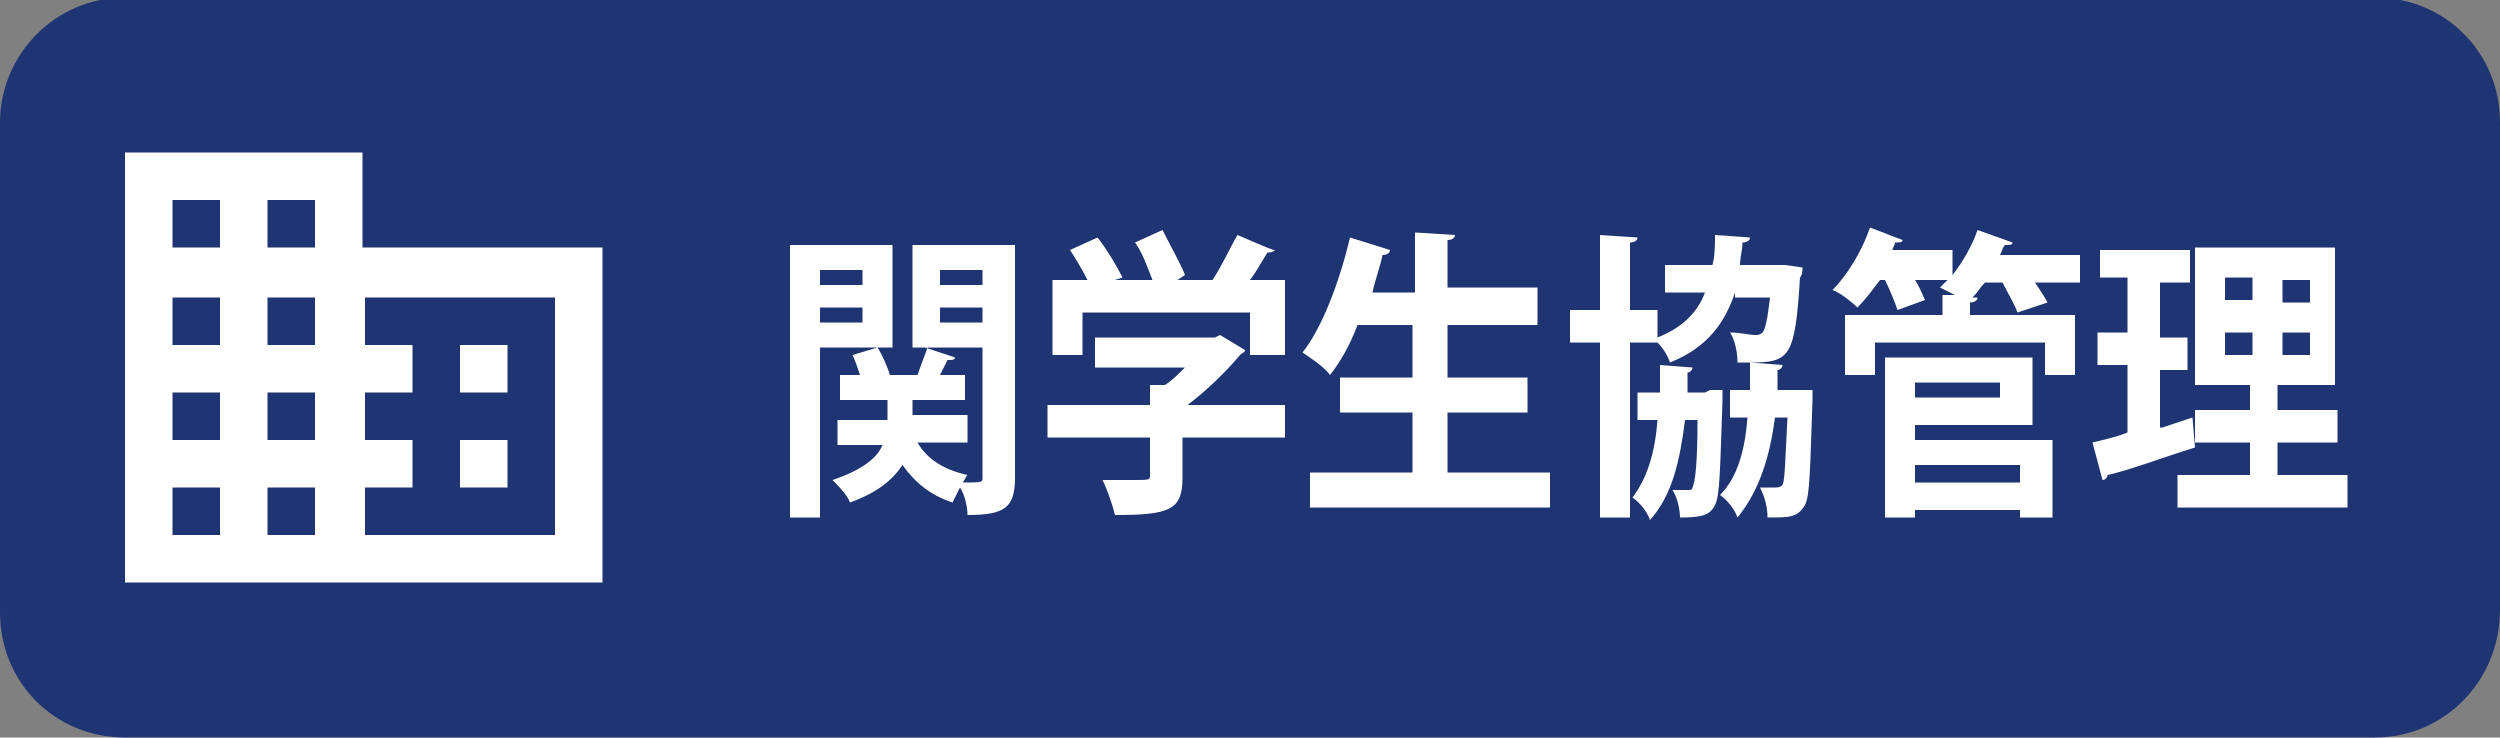
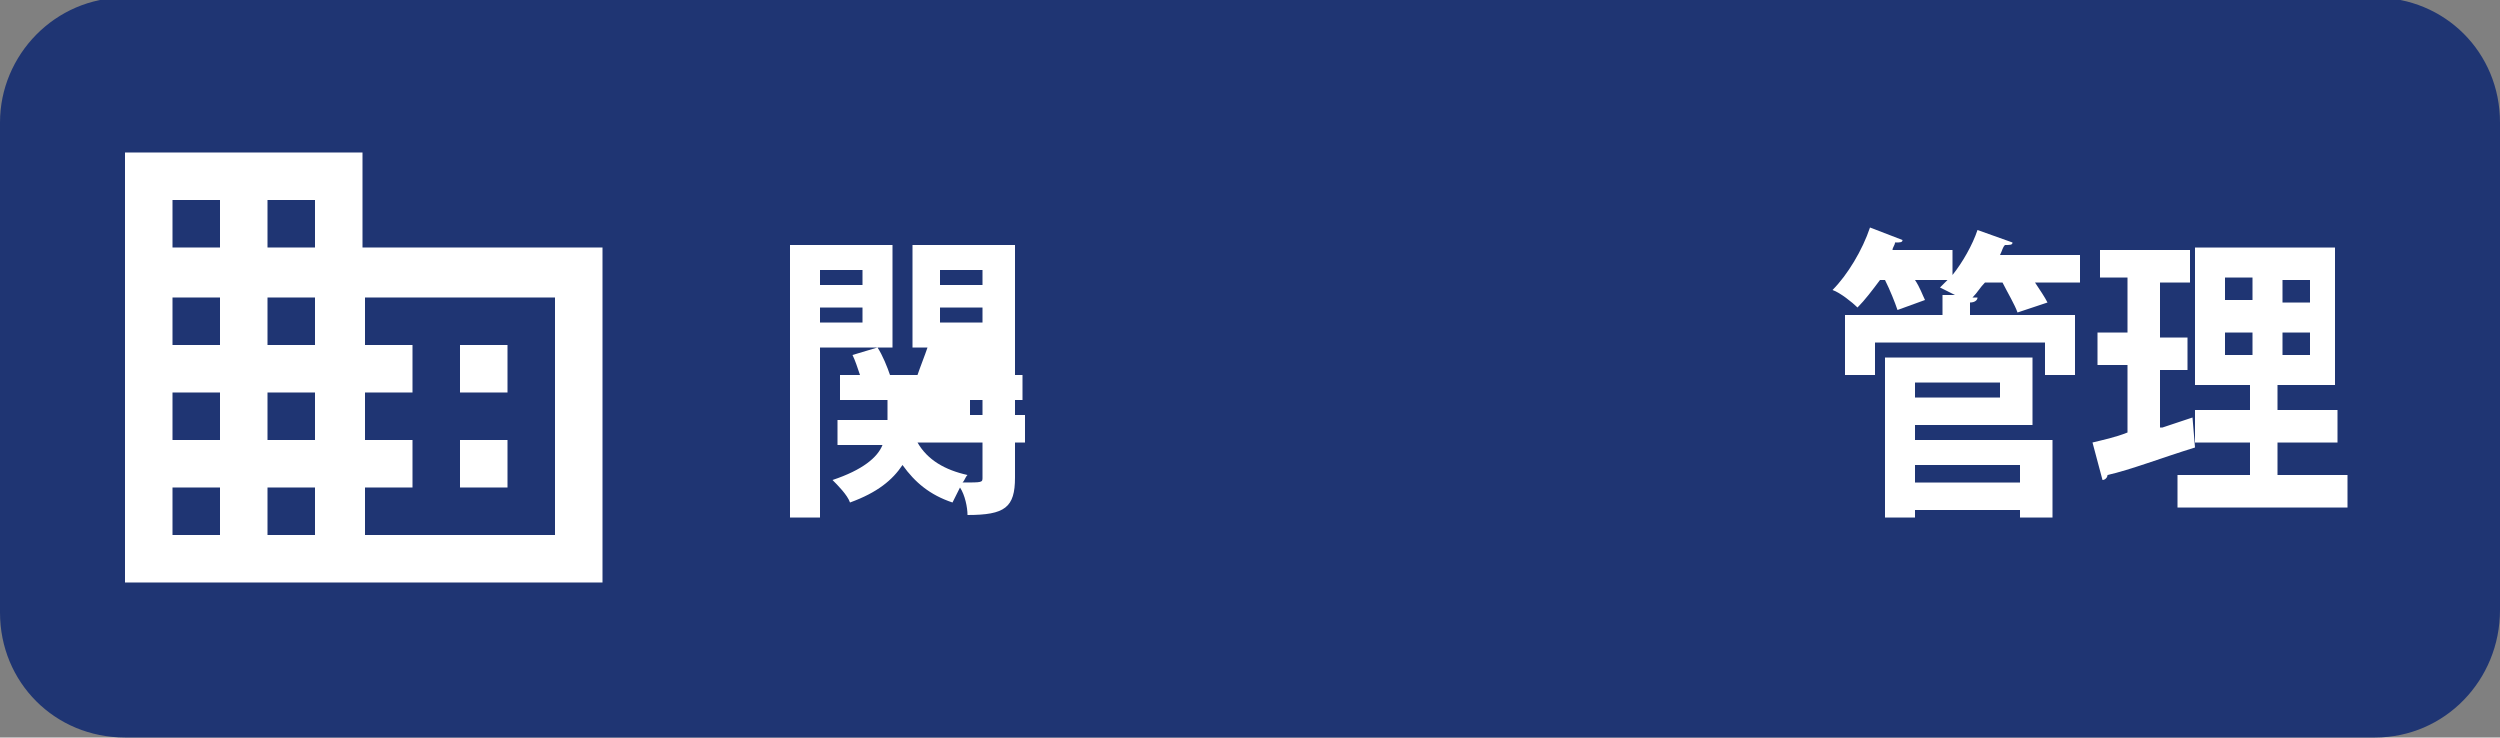
<svg xmlns="http://www.w3.org/2000/svg" version="1.1" id="レイヤー_1" x="0px" y="0px" width="100px" height="29.5px" viewBox="0 0 100 29.5" style="enable-background:new 0 0 100 29.5;" xml:space="preserve">
  <rect x="0" y="0" width="100" height="29.5" fill="#808080" stroke="none" />
  <style type="text/css">
	.st0{fill:#1F3573;}
	.st1{fill:#FFFFFF;}
</style>
  <path class="st0" d="M95,29.5H5c-2.8,0-5-2.2-5-5V4.9c0-2.7,2.2-5,5-5h90c2.8,0,5,2.2,5,5v19.5C100,27.2,97.8,29.5,95,29.5z" />
  <g>
-     <path class="st1" d="M35.7,13.9h-2.9v6.8h-1.2V9.8h4.1V13.9z M34.5,10.8h-1.7v0.6h1.7V10.8z M32.8,12.9h1.7v-0.6h-1.7V12.9z    M40.6,9.8v9.3c0,1.2-0.4,1.5-1.9,1.5c0-0.3-0.1-0.8-0.3-1.1c-0.1,0.2-0.2,0.4-0.3,0.6c-0.9-0.3-1.5-0.8-2-1.5   c-0.4,0.6-1,1.1-2.1,1.5c-0.1-0.3-0.5-0.7-0.7-0.9c1.2-0.4,1.8-0.9,2-1.4h-1.8v-1h2V16h-1.9v-1h0.8c-0.1-0.3-0.2-0.6-0.3-0.8l1-0.3   c0.2,0.3,0.4,0.8,0.5,1.1h1.1c0.1-0.3,0.3-0.8,0.4-1.1h-0.6V9.8H40.6z M38.7,17.7h-2c0.4,0.7,1.1,1.1,2,1.3   c-0.1,0.1-0.1,0.2-0.2,0.3c0.8,0,0.8,0,0.8-0.2v-5.2h-2.3l1.2,0.4c0,0.1-0.1,0.1-0.3,0.1c-0.1,0.2-0.2,0.4-0.3,0.6h1v1h-2.1v0.6   h2.2V17.7z M39.3,10.8h-1.7v0.6h1.7V10.8z M37.6,12.3v0.6h1.7v-0.6H37.6z" />
-     <path class="st1" d="M51.4,16.2v1.3h-4.1v1.6c0,1.3-0.5,1.5-2.7,1.5c-0.1-0.4-0.3-1-0.5-1.4c0.4,0,0.9,0,1.2,0c0.7,0,0.7,0,0.7-0.2   v-1.5h-4.1v-1.3H46v-0.8l0.6,0c0.3-0.2,0.5-0.4,0.8-0.7h-3.6v-1.2h4.8l0.2-0.1l1,0.6c0,0.1-0.1,0.1-0.2,0.2c-0.5,0.6-1.3,1.4-2.1,2   H51.4z M43.3,12.5v1.7h-1.2v-3h1.4c-0.2-0.4-0.5-0.9-0.7-1.2l1.1-0.5c0.4,0.5,0.8,1.2,1,1.6l-0.3,0.1h1.5c-0.2-0.5-0.4-1.1-0.7-1.5   l1.1-0.5c0.3,0.6,0.7,1.3,0.9,1.8l-0.3,0.2h1.4c0.4-0.6,0.7-1.3,1-1.8c1.4,0.6,1.4,0.6,1.5,0.6c-0.1,0.1-0.2,0.1-0.3,0.1   c-0.2,0.3-0.4,0.7-0.7,1.1h1.4v3H50v-1.7H43.3z" />
-     <path class="st1" d="M57.9,18.9H62v1.4h-9.6v-1.4h4.1v-2.4h-2.9v-1.4h2.9V13h-2.2c-0.3,0.8-0.7,1.5-1.1,2c-0.2-0.3-0.8-0.7-1.1-0.9   c0.8-1,1.5-2.9,1.9-4.6l1.6,0.5c0,0.1-0.1,0.2-0.3,0.2c-0.1,0.5-0.3,1-0.4,1.5h1.7V9.3l1.6,0.1c0,0.1-0.1,0.2-0.3,0.2v1.9h3.6V13   h-3.6v2.1h3.2v1.4h-3.2V18.9z" />
-     <path class="st1" d="M69.4,11.7c-0.4,1.2-1.1,2.2-2.6,2.8c-0.1-0.3-0.3-0.6-0.5-0.8h-1.1v7h-1.2v-7h-1.2v-1.3h1.2v-3l1.5,0.1   c0,0.1-0.1,0.2-0.3,0.2v2.7h1.1v1.1c1-0.4,1.6-1,1.9-1.8h-1.6v-1.1h1.9c0.1-0.4,0.1-0.8,0.1-1.2L70,9.5c0,0.1-0.1,0.2-0.3,0.2   c0,0.3-0.1,0.6-0.1,0.9h1.6l0.2,0l0.7,0.1c0,0.1,0,0.3-0.1,0.4c-0.2,3.2-0.4,3.4-2,3.4c-0.2,0-0.3,0-0.5,0c0-0.4-0.1-0.9-0.3-1.2   c0.4,0,0.8,0.1,1,0.1c0.1,0,0.2,0,0.3-0.1c0.1-0.1,0.2-0.5,0.3-1.4H69.4z M68.4,15.6l0.5,0c0,0.1,0,0.3,0,0.4   c-0.1,2.8-0.1,3.8-0.3,4.2c-0.2,0.4-0.5,0.5-1.4,0.5c0-0.3-0.1-0.8-0.3-1.1c0.3,0,0.4,0,0.6,0c0.1,0,0.2,0,0.2-0.1   c0.1-0.2,0.2-0.9,0.2-2.7h-0.5c-0.2,1.6-0.5,3-1.4,4c-0.1-0.3-0.4-0.7-0.7-0.9c0.6-0.8,0.9-1.8,1-3.1h-0.8v-1.1h0.9   c0-0.4,0-0.7,0-1.1l1.3,0.1c0,0.1-0.1,0.2-0.2,0.2l0,0.8h0.7L68.4,15.6z M71.9,15.6l0.6,0c0,0.1,0,0.3,0,0.4   c-0.1,2.8-0.1,3.8-0.3,4.2c-0.3,0.5-0.6,0.5-1.5,0.5c0-0.4-0.1-0.8-0.3-1.2c0.3,0,0.5,0,0.6,0c0.1,0,0.2,0,0.3-0.1   c0.1-0.2,0.1-0.9,0.2-2.7h-0.5c-0.2,1.5-0.6,2.9-1.5,4c-0.1-0.3-0.4-0.7-0.7-0.9c0.7-0.7,1-1.8,1.1-3.1h-0.7v-1.1h0.8   c0-0.4,0-0.7,0-1.1l1.3,0.1c0,0.1-0.1,0.2-0.2,0.2l0,0.8H71.9z" />
+     <path class="st1" d="M35.7,13.9h-2.9v6.8h-1.2V9.8h4.1V13.9z M34.5,10.8h-1.7v0.6h1.7V10.8z M32.8,12.9h1.7v-0.6h-1.7V12.9z    M40.6,9.8v9.3c0,1.2-0.4,1.5-1.9,1.5c0-0.3-0.1-0.8-0.3-1.1c-0.1,0.2-0.2,0.4-0.3,0.6c-0.9-0.3-1.5-0.8-2-1.5   c-0.4,0.6-1,1.1-2.1,1.5c-0.1-0.3-0.5-0.7-0.7-0.9c1.2-0.4,1.8-0.9,2-1.4h-1.8v-1h2V16h-1.9v-1h0.8c-0.1-0.3-0.2-0.6-0.3-0.8l1-0.3   c0.2,0.3,0.4,0.8,0.5,1.1h1.1c0.1-0.3,0.3-0.8,0.4-1.1h-0.6V9.8H40.6z M38.7,17.7h-2c0.4,0.7,1.1,1.1,2,1.3   c-0.1,0.1-0.1,0.2-0.2,0.3c0.8,0,0.8,0,0.8-0.2v-5.2l1.2,0.4c0,0.1-0.1,0.1-0.3,0.1c-0.1,0.2-0.2,0.4-0.3,0.6h1v1h-2.1v0.6   h2.2V17.7z M39.3,10.8h-1.7v0.6h1.7V10.8z M37.6,12.3v0.6h1.7v-0.6H37.6z" />
    <path class="st1" d="M83.2,10.2v1.1h-1.8c0.2,0.3,0.4,0.6,0.5,0.8l-1.2,0.4c-0.1-0.3-0.4-0.8-0.6-1.2h-0.7   c-0.2,0.2-0.3,0.4-0.5,0.6l0.2,0c0,0.1-0.1,0.2-0.3,0.2v0.5H83v2.4h-1.2v-1.3h-6.8v1.3h-1.2v-2.4h3.9v-0.8l0.5,0   c-0.2-0.1-0.4-0.2-0.6-0.3c0.1-0.1,0.2-0.2,0.3-0.3h-1.3c0.2,0.3,0.3,0.6,0.4,0.8l-1.1,0.4c-0.1-0.3-0.3-0.8-0.5-1.2h-0.2   c-0.3,0.4-0.6,0.8-0.9,1.1c-0.2-0.2-0.7-0.6-1-0.7c0.6-0.6,1.2-1.6,1.5-2.5l1.3,0.5c0,0.1-0.1,0.1-0.3,0.1c0,0.1-0.1,0.2-0.1,0.3   h2.4V11c0.4-0.5,0.8-1.2,1-1.8l1.4,0.5c0,0.1-0.1,0.1-0.3,0.1c-0.1,0.1-0.1,0.2-0.2,0.4H83.2z M76.6,17v0.6h5.5v3.1h-1.3v-0.3h-4.2   v0.3h-1.2v-6.4h5.9V17H76.6z M80,15.3h-3.4v0.6H80V15.3z M80.8,18.6h-4.2v0.7h4.2V18.6z" />
    <path class="st1" d="M86.5,17.1l1.2-0.4c0,0,0,0,0.1,1.2c-1.3,0.4-2.6,0.9-3.5,1.1c0,0.1-0.1,0.2-0.2,0.2l-0.4-1.5   c0.4-0.1,0.9-0.2,1.4-0.4v-2.7h-1.2v-1.3h1.2v-2.2H84V10h3.6v1.3h-1.2v2.2h1.1v1.3h-1.1V17.1z M91.2,19h2.7v1.3h-6.8V19h2.9v-1.3   h-2.2v-1.3h2.2v-1h-2.2V9.9h5.6v5.5h-2.3v1h2.4v1.3h-2.4V19z M89,11.1v0.9h1.1v-0.9H89z M89,14.2h1.1v-0.9H89V14.2z M92.4,12.1   v-0.9h-1.1v0.9H92.4z M92.4,14.2v-0.9h-1.1v0.9H92.4z" />
  </g>
  <path class="st1" d="M14.5,9.9V6.1H5v17.2h19.1V9.9H14.5z M8.8,21.4H6.9v-1.9h1.9V21.4z M8.8,17.6H6.9v-1.9h1.9V17.6z M8.8,13.8H6.9  v-1.9h1.9V13.8z M8.8,9.9H6.9V8h1.9V9.9z M12.6,21.4h-1.9v-1.9h1.9V21.4z M12.6,17.6h-1.9v-1.9h1.9V17.6z M12.6,13.8h-1.9v-1.9h1.9  V13.8z M12.6,9.9h-1.9V8h1.9V9.9z M22.2,21.4h-7.6v-1.9h1.9v-1.9h-1.9v-1.9h1.9v-1.9h-1.9v-1.9h7.6V21.4z M20.3,13.8h-1.9v1.9h1.9  V13.8z M20.3,17.6h-1.9v1.9h1.9V17.6z" />
</svg>